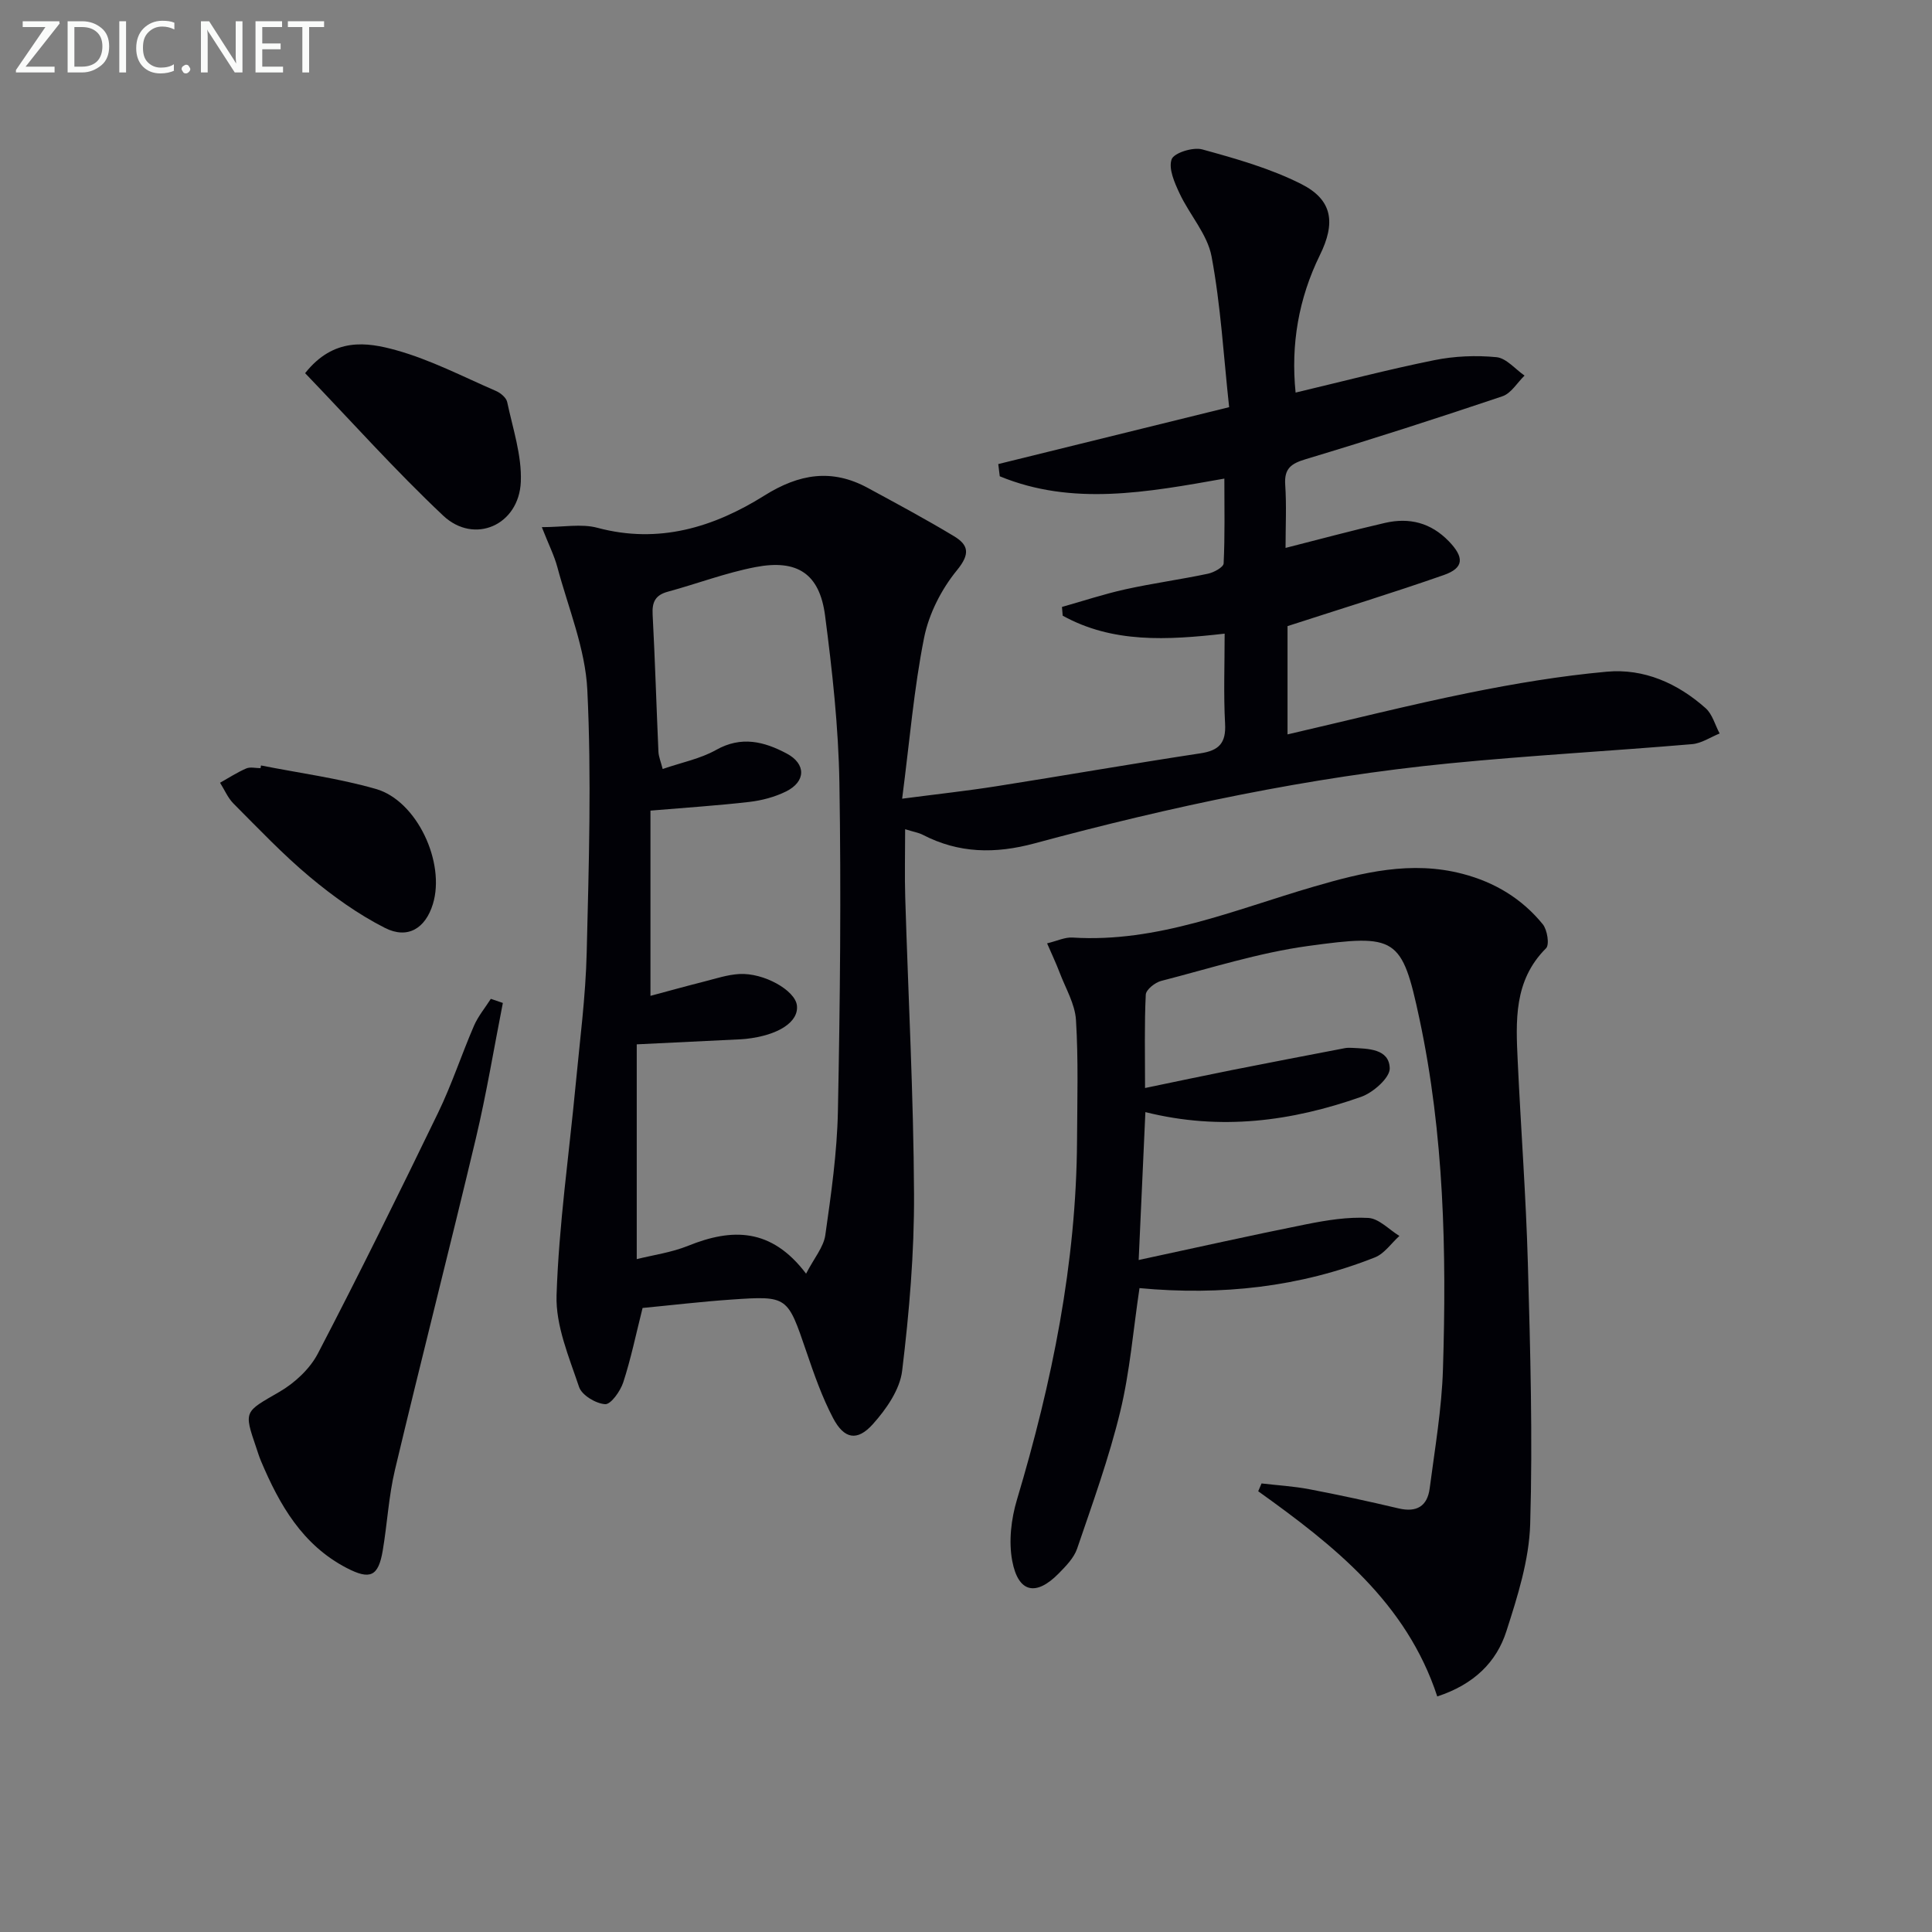
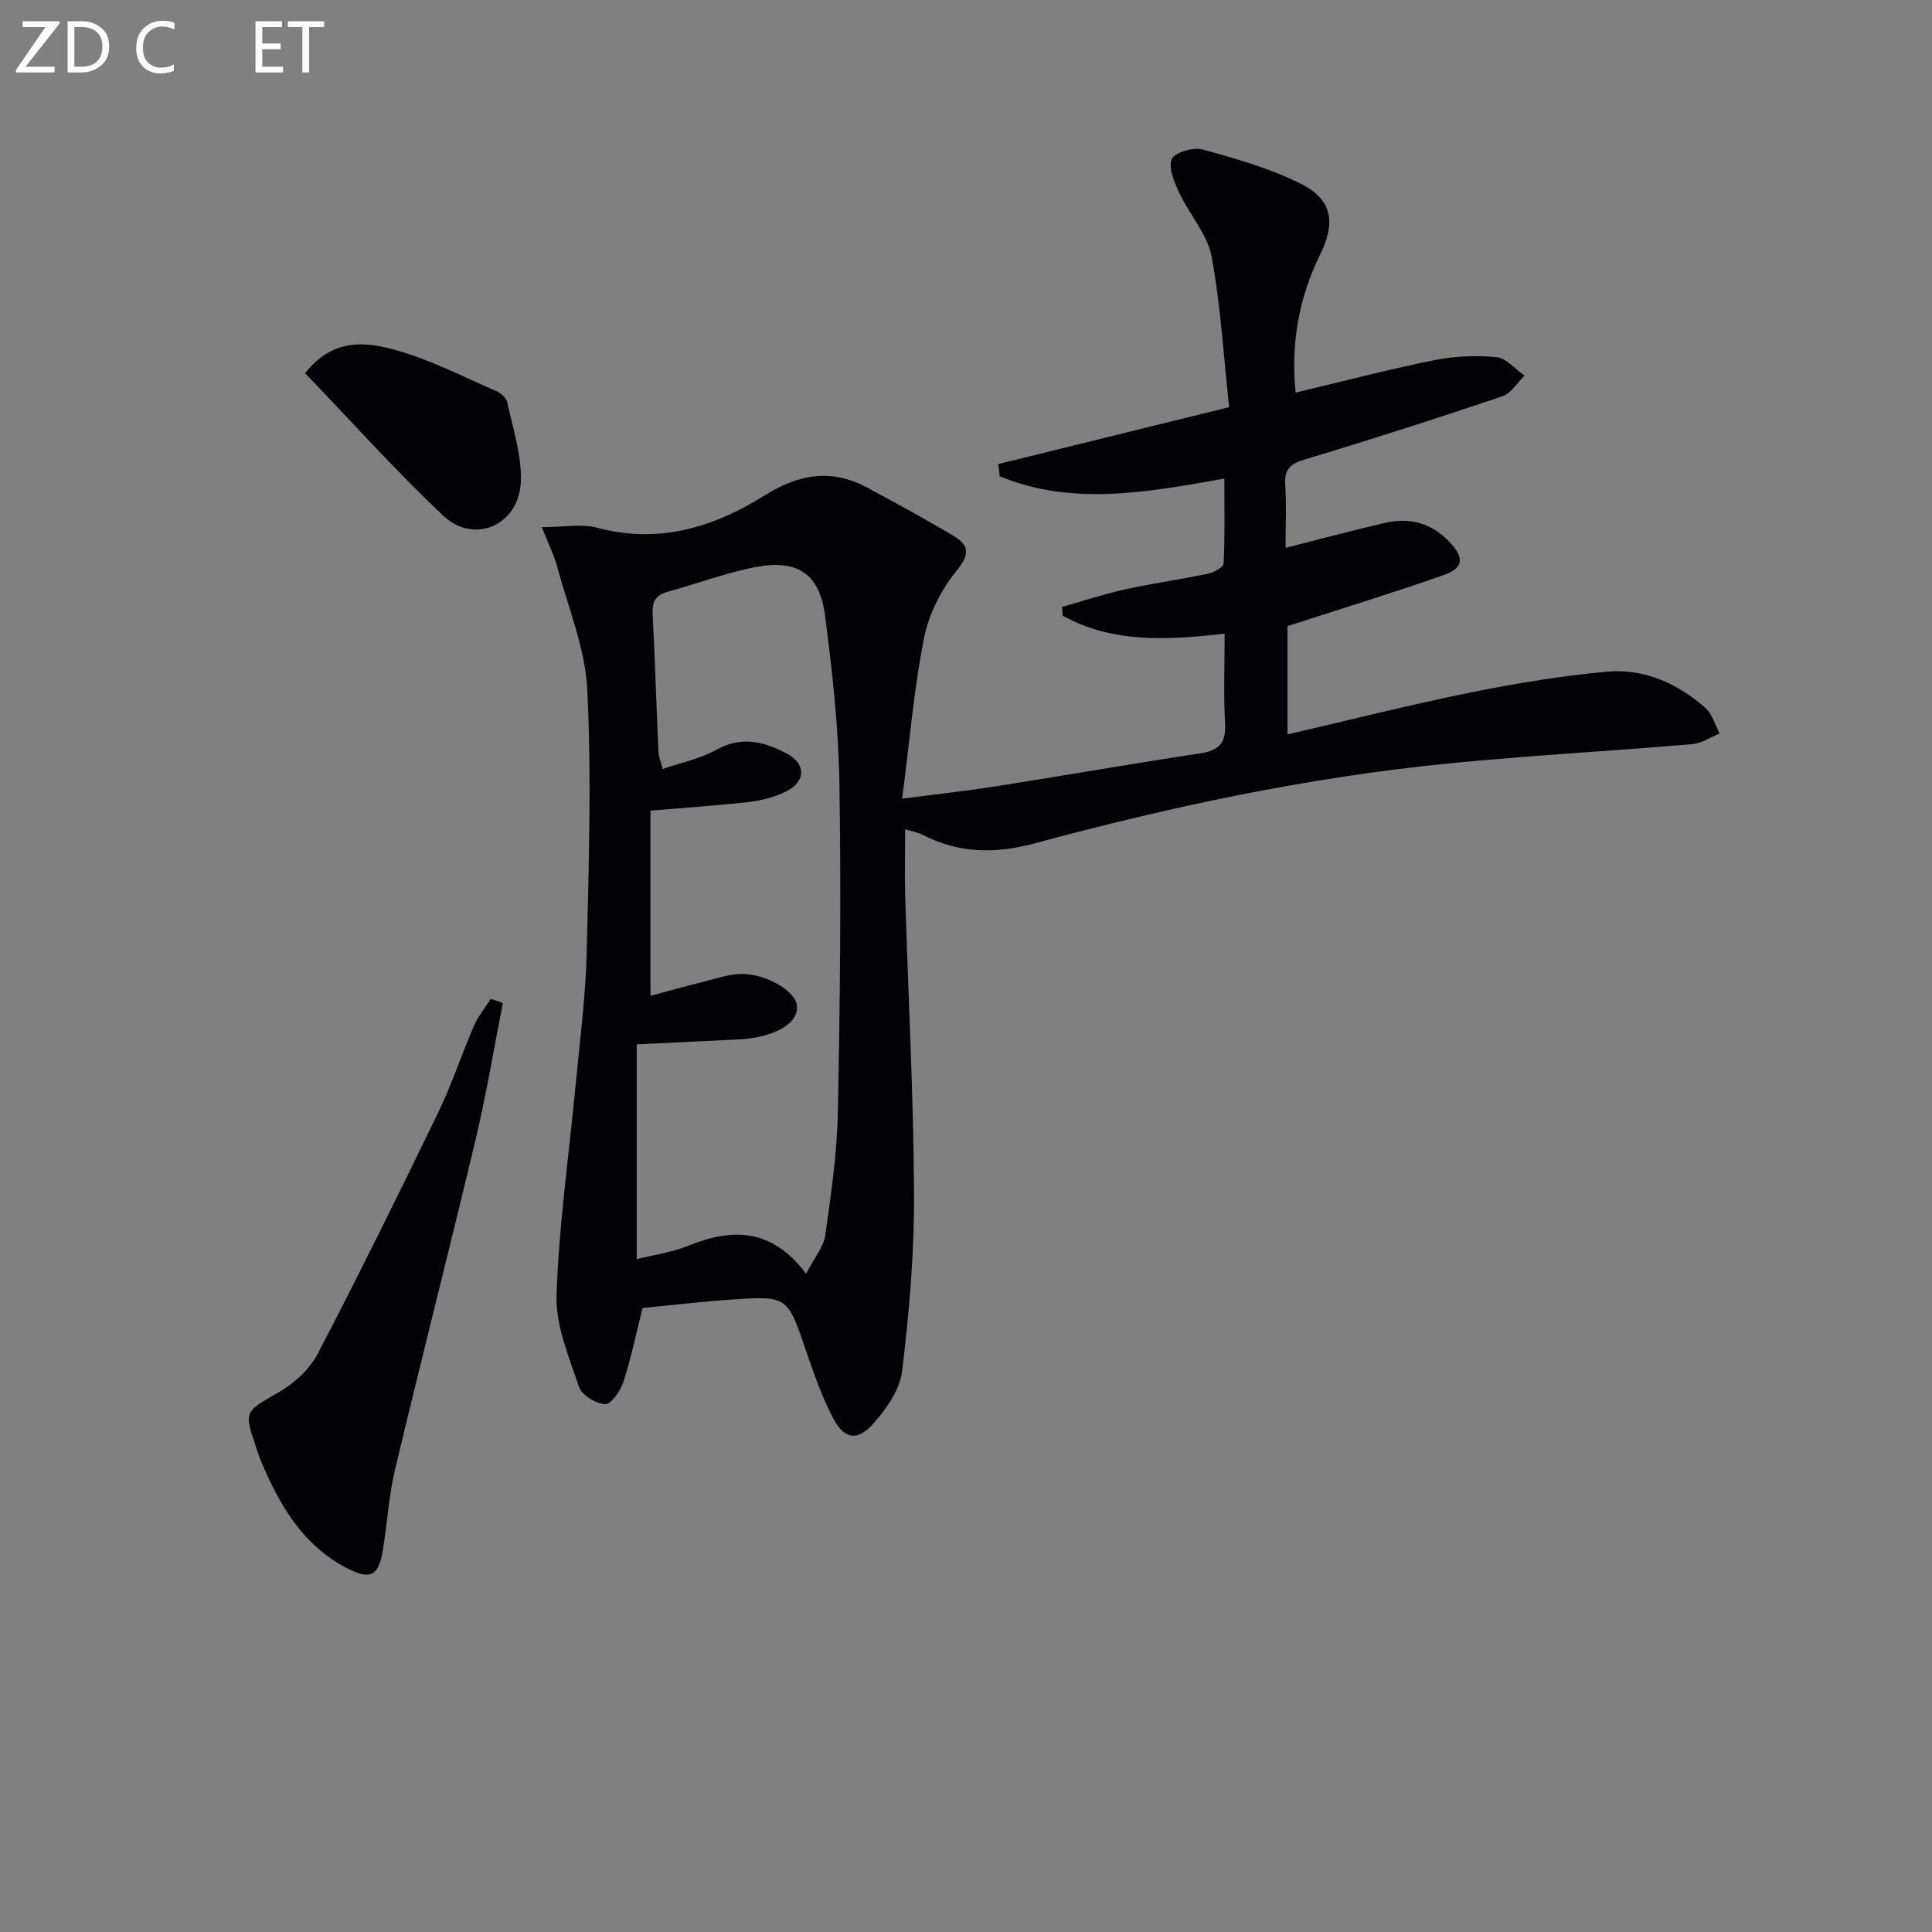
<svg xmlns="http://www.w3.org/2000/svg" enable-background="new 0 0 400 400" viewBox="0 0 400 400">
  <rect x="0" y="0" width="400" height="400" fill="#808080" stroke="none" />
  <path d="m268.24 81.28c9.7-2.3 19.15-4.78 28.71-6.71 4.18-.85 8.64-1.03 12.88-.62 2.04.2 3.88 2.48 5.81 3.81-1.51 1.47-2.77 3.67-4.57 4.28-13.5 4.55-27.07 8.92-40.71 13.02-3.03.91-4.5 1.92-4.27 5.29.29 4.28.07 8.59.07 13.09 7.18-1.82 13.85-3.63 20.59-5.18 5.02-1.15 9.47-.07 13.23 3.82 3.16 3.28 3.18 5.49-1.04 6.97-10.46 3.66-21.07 6.92-32.37 10.58v22.42c12.8-2.96 25.16-6.09 37.63-8.62 9.39-1.9 18.9-3.49 28.44-4.36 7.73-.71 14.7 2.4 20.49 7.55 1.41 1.25 1.95 3.47 2.9 5.24-1.9.77-3.76 2.05-5.72 2.21-16.71 1.42-33.47 2.33-50.17 3.97-29.14 2.86-57.71 8.95-85.94 16.57-8.17 2.2-15.68 2.09-23.16-1.78-.83-.43-1.81-.58-3.64-1.15 0 5.06-.12 9.62.02 14.18.62 20.45 1.72 40.89 1.82 61.34.06 12.21-.99 24.48-2.46 36.61-.47 3.91-3.3 7.96-6.06 11.04-3.24 3.62-5.95 3.1-8.24-1.25-2.29-4.36-3.94-9.1-5.54-13.79-3.91-11.44-3.83-11.55-15.48-10.75-6.28.43-12.54 1.18-18.42 1.74-1.39 5.52-2.42 10.55-4 15.39-.6 1.83-2.56 4.6-3.75 4.53-1.93-.12-4.83-1.86-5.4-3.56-2.08-6.2-4.87-12.71-4.66-19.02.48-14.56 2.58-29.07 3.96-43.61.86-9.1 2.06-18.19 2.28-27.31.44-18.11 1.01-36.27.13-54.35-.41-8.57-3.95-17.01-6.21-25.47-.63-2.35-1.76-4.57-3.21-8.26 4.47 0 8.2-.75 11.49.13 12.72 3.41 24.11-.1 34.59-6.67 7.2-4.51 13.97-5.63 21.43-1.57 5.97 3.24 11.96 6.45 17.77 9.95 3.05 1.83 3.48 3.65.67 7.08-3.22 3.93-5.82 9.03-6.81 14-2.1 10.52-2.98 21.28-4.54 33.3 7.2-.94 13.36-1.61 19.47-2.57 14.1-2.22 28.16-4.68 42.27-6.82 3.86-.58 5.34-2.13 5.12-6.13-.33-6.11-.09-12.24-.09-18.65-11.95 1.36-23.21 1.99-33.53-3.72-.05-.6-.1-1.2-.15-1.81 4.37-1.23 8.7-2.67 13.13-3.65 5.66-1.25 11.43-2.03 17.1-3.23 1.22-.26 3.2-1.34 3.24-2.13.28-5.74.15-11.49.15-17.56-16.11 2.86-31.51 5.7-46.5-.48-.1-.84-.2-1.69-.31-2.53 15.53-3.83 31.07-7.66 47.8-11.78-1.15-10.56-1.73-21.01-3.64-31.21-.86-4.59-4.55-8.61-6.62-13.04-1.04-2.22-2.33-5.12-1.65-7.06.48-1.34 4.43-2.58 6.33-2.06 6.99 1.92 14.1 3.93 20.53 7.18 6.49 3.28 7.13 8.05 3.82 14.74-4.4 9-6.02 18.49-5.01 28.43zm-101.35 182.42c1.67-3.23 3.62-5.49 3.98-7.97 1.21-8.52 2.44-17.11 2.61-25.69.45-22.63.68-45.29.31-67.92-.19-11.58-1.47-23.18-2.97-34.68-1.13-8.64-5.72-11.7-14.41-10.03-6.15 1.18-12.09 3.45-18.16 5.1-2.57.7-3.27 2.14-3.13 4.71.5 9.46.78 18.94 1.2 28.4.05 1.07.51 2.12.88 3.59 3.95-1.36 7.8-2.11 11.05-3.94 5.24-2.95 9.94-1.75 14.63.74 4.03 2.14 4 5.81-.15 7.86-2.33 1.15-5.01 1.86-7.61 2.16-6.56.76-13.16 1.18-20.45 1.8v38.35c3.81-1.02 7.45-2.03 11.12-2.96 2.41-.61 4.82-1.42 7.27-1.56 5.11-.29 11.56 3.39 11.93 6.49.42 3.42-3.81 6.2-10.56 6.94-.33.04-.66.06-1 .08-6.91.34-13.82.67-21.6 1.05v44.47c3.33-.84 7.18-1.36 10.66-2.77 9.05-3.65 17.19-3.75 24.4 5.78z" fill="#010106" />
-   <path d="m297.57 351.23c-6.38-19.44-21.39-31.26-37.07-42.48.23-.54.46-1.08.69-1.62 3.3.39 6.64.58 9.89 1.2 6.19 1.18 12.35 2.52 18.49 3.97 3.74.88 5.95-.46 6.43-4.14 1.07-8.22 2.5-16.45 2.75-24.72.76-24.31.23-48.61-4.87-72.51-3.63-17-4.8-17.57-23.01-15.08-10.3 1.41-20.36 4.64-30.47 7.24-1.27.33-3.13 1.81-3.18 2.84-.3 6.11-.15 12.25-.15 19.33 6.42-1.33 12.18-2.56 17.96-3.71 7.8-1.55 15.6-3.04 23.41-4.54.49-.09 1-.09 1.5-.06 3.34.18 7.65.16 7.79 4.21.07 1.97-3.45 5.07-5.95 5.94-14.33 5.04-29.02 7.05-44.64 3.15-.47 10.27-.92 20.29-1.39 30.62 12.02-2.58 23.34-5.13 34.71-7.4 4.22-.84 8.59-1.55 12.83-1.31 2.21.12 4.3 2.42 6.44 3.73-1.68 1.51-3.1 3.66-5.07 4.44-15.58 6.17-31.82 7.94-48.74 6.36-1.3 8.66-1.98 17.27-3.99 25.57-2.33 9.61-5.72 18.98-8.92 28.36-.66 1.94-2.34 3.64-3.83 5.16-4.69 4.76-8.36 4-9.61-2.62-.76-4.04-.22-8.67.98-12.67 7.27-24.31 12.3-48.95 12.44-74.43.04-8.29.29-16.61-.22-24.87-.2-3.32-2.14-6.55-3.37-9.79-.75-1.98-1.67-3.91-2.61-6.09 2.05-.49 3.69-1.3 5.26-1.2 17.63 1.11 33.56-5.77 49.92-10.53 10.15-2.96 20.22-5.44 30.84-2.66 6.67 1.74 12.29 5.14 16.6 10.43.94 1.16 1.43 4.24.68 4.98-6.73 6.71-6.25 15.08-5.86 23.43.65 13.95 1.71 27.9 2.1 41.86.5 17.96 1.01 35.96.48 53.91-.22 7.45-2.61 14.99-4.93 22.2-2.04 6.37-6.68 11-14.31 13.5z" fill="#010106" />
  <path d="m104.11 207.65c-1.84 9.35-3.39 18.78-5.59 28.05-5.45 22.91-11.3 45.72-16.75 68.62-1.3 5.46-1.59 11.16-2.53 16.72-.91 5.35-2.6 6.12-7.47 3.59-9.15-4.75-13.9-13.06-17.72-22.1-.39-.92-.68-1.87-1-2.82-2.62-7.65-2.44-7.35 4.78-11.53 3.16-1.83 6.31-4.74 7.98-7.94 8.59-16.48 16.8-33.15 24.9-49.87 2.82-5.82 4.84-12.02 7.41-17.97.86-2 2.32-3.74 3.5-5.6.83.29 1.66.57 2.49.85z" fill="#010106" />
  <path d="m63.17 77.26c5.91-7.45 12.74-6.45 18.83-4.76 7.14 1.98 13.86 5.49 20.7 8.45.95.41 2.12 1.39 2.31 2.3 1.16 5.47 3.04 11.03 2.82 16.48-.36 9-9.64 13.09-16.08 7.02-9.88-9.31-18.96-19.48-28.58-29.49z" fill="#010106" />
-   <path d="m54.04 158.48c7.95 1.58 16.04 2.64 23.8 4.87 8.51 2.45 14.42 15.27 11.78 23.84-1.53 4.99-5.19 7.33-9.93 4.92-5.54-2.81-10.74-6.54-15.53-10.54-5.59-4.67-10.64-10.01-15.8-15.18-1.19-1.19-1.88-2.88-2.8-4.33 1.8-1.01 3.54-2.15 5.42-2.96.84-.36 1.97-.06 2.96-.06.03-.18.06-.37.1-.56z" fill="#010106" />
  <g fill="#fafbfa">
    <path d="m12.4 4.8-7.1 9h6v1.2h-8v-.5l6.1-8.9h-4.7v-1.2h7.6v.4z" />
    <path d="m14 14v-9.6h3c1.6 0 2.9.5 4 1.4s1.6 2.2 1.6 3.8-.5 3-1.6 3.9-2.4 1.5-4 1.5h-3zm1.4-8.4v8.2h1.6c1.3 0 2.4-.4 3.1-1.1s1.1-1.8 1.1-3.1-.4-2.3-1.2-3-1.8-1-3.1-1z" />
-     <path d="m26.1 4.4v10.6h-1.4v-10.6z" />
    <path d="m36.1 14.6c-.8.4-1.8.6-2.9.6-1.5 0-2.7-.5-3.6-1.4s-1.4-2.2-1.4-3.8c0-1.7.5-3.1 1.5-4.1s2.3-1.6 3.9-1.6c1 0 1.8.1 2.5.4v1.4c-.8-.4-1.6-.6-2.5-.6-1.2 0-2.1.4-2.9 1.2s-1.1 1.8-1.1 3.2c0 1.3.3 2.3 1 3s1.6 1.1 2.7 1.1c1 0 2-.2 2.7-.7v1.3z" />
-     <path d="m37.6 14.3c0-.2.1-.5.3-.6s.4-.3.6-.3c.3 0 .5.1.6.3s.3.4.3.6-.1.4-.3.6-.4.3-.6.3c-.3 0-.5-.1-.6-.3s-.3-.4-.3-.6z" />
-     <path d="m50.2 15h-1.6l-5.3-8.2c-.2-.2-.3-.5-.4-.7 0 .2.1.7.1 1.5v7.4h-1.4v-10.6h1.7l5.2 8.1c.2.4.4.6.4.7 0-.3-.1-.8-.1-1.5v-7.3h1.4z" />
    <path d="m58.6 15h-5.7v-10.6h5.5v1.2h-4.1v3.4h3.8v1.2h-3.8v3.6h4.3z" />
    <path d="m67.1 5.6h-3.1v9.4h-1.4v-9.4h-3v-1.2h7.5z" />
  </g>
</svg>